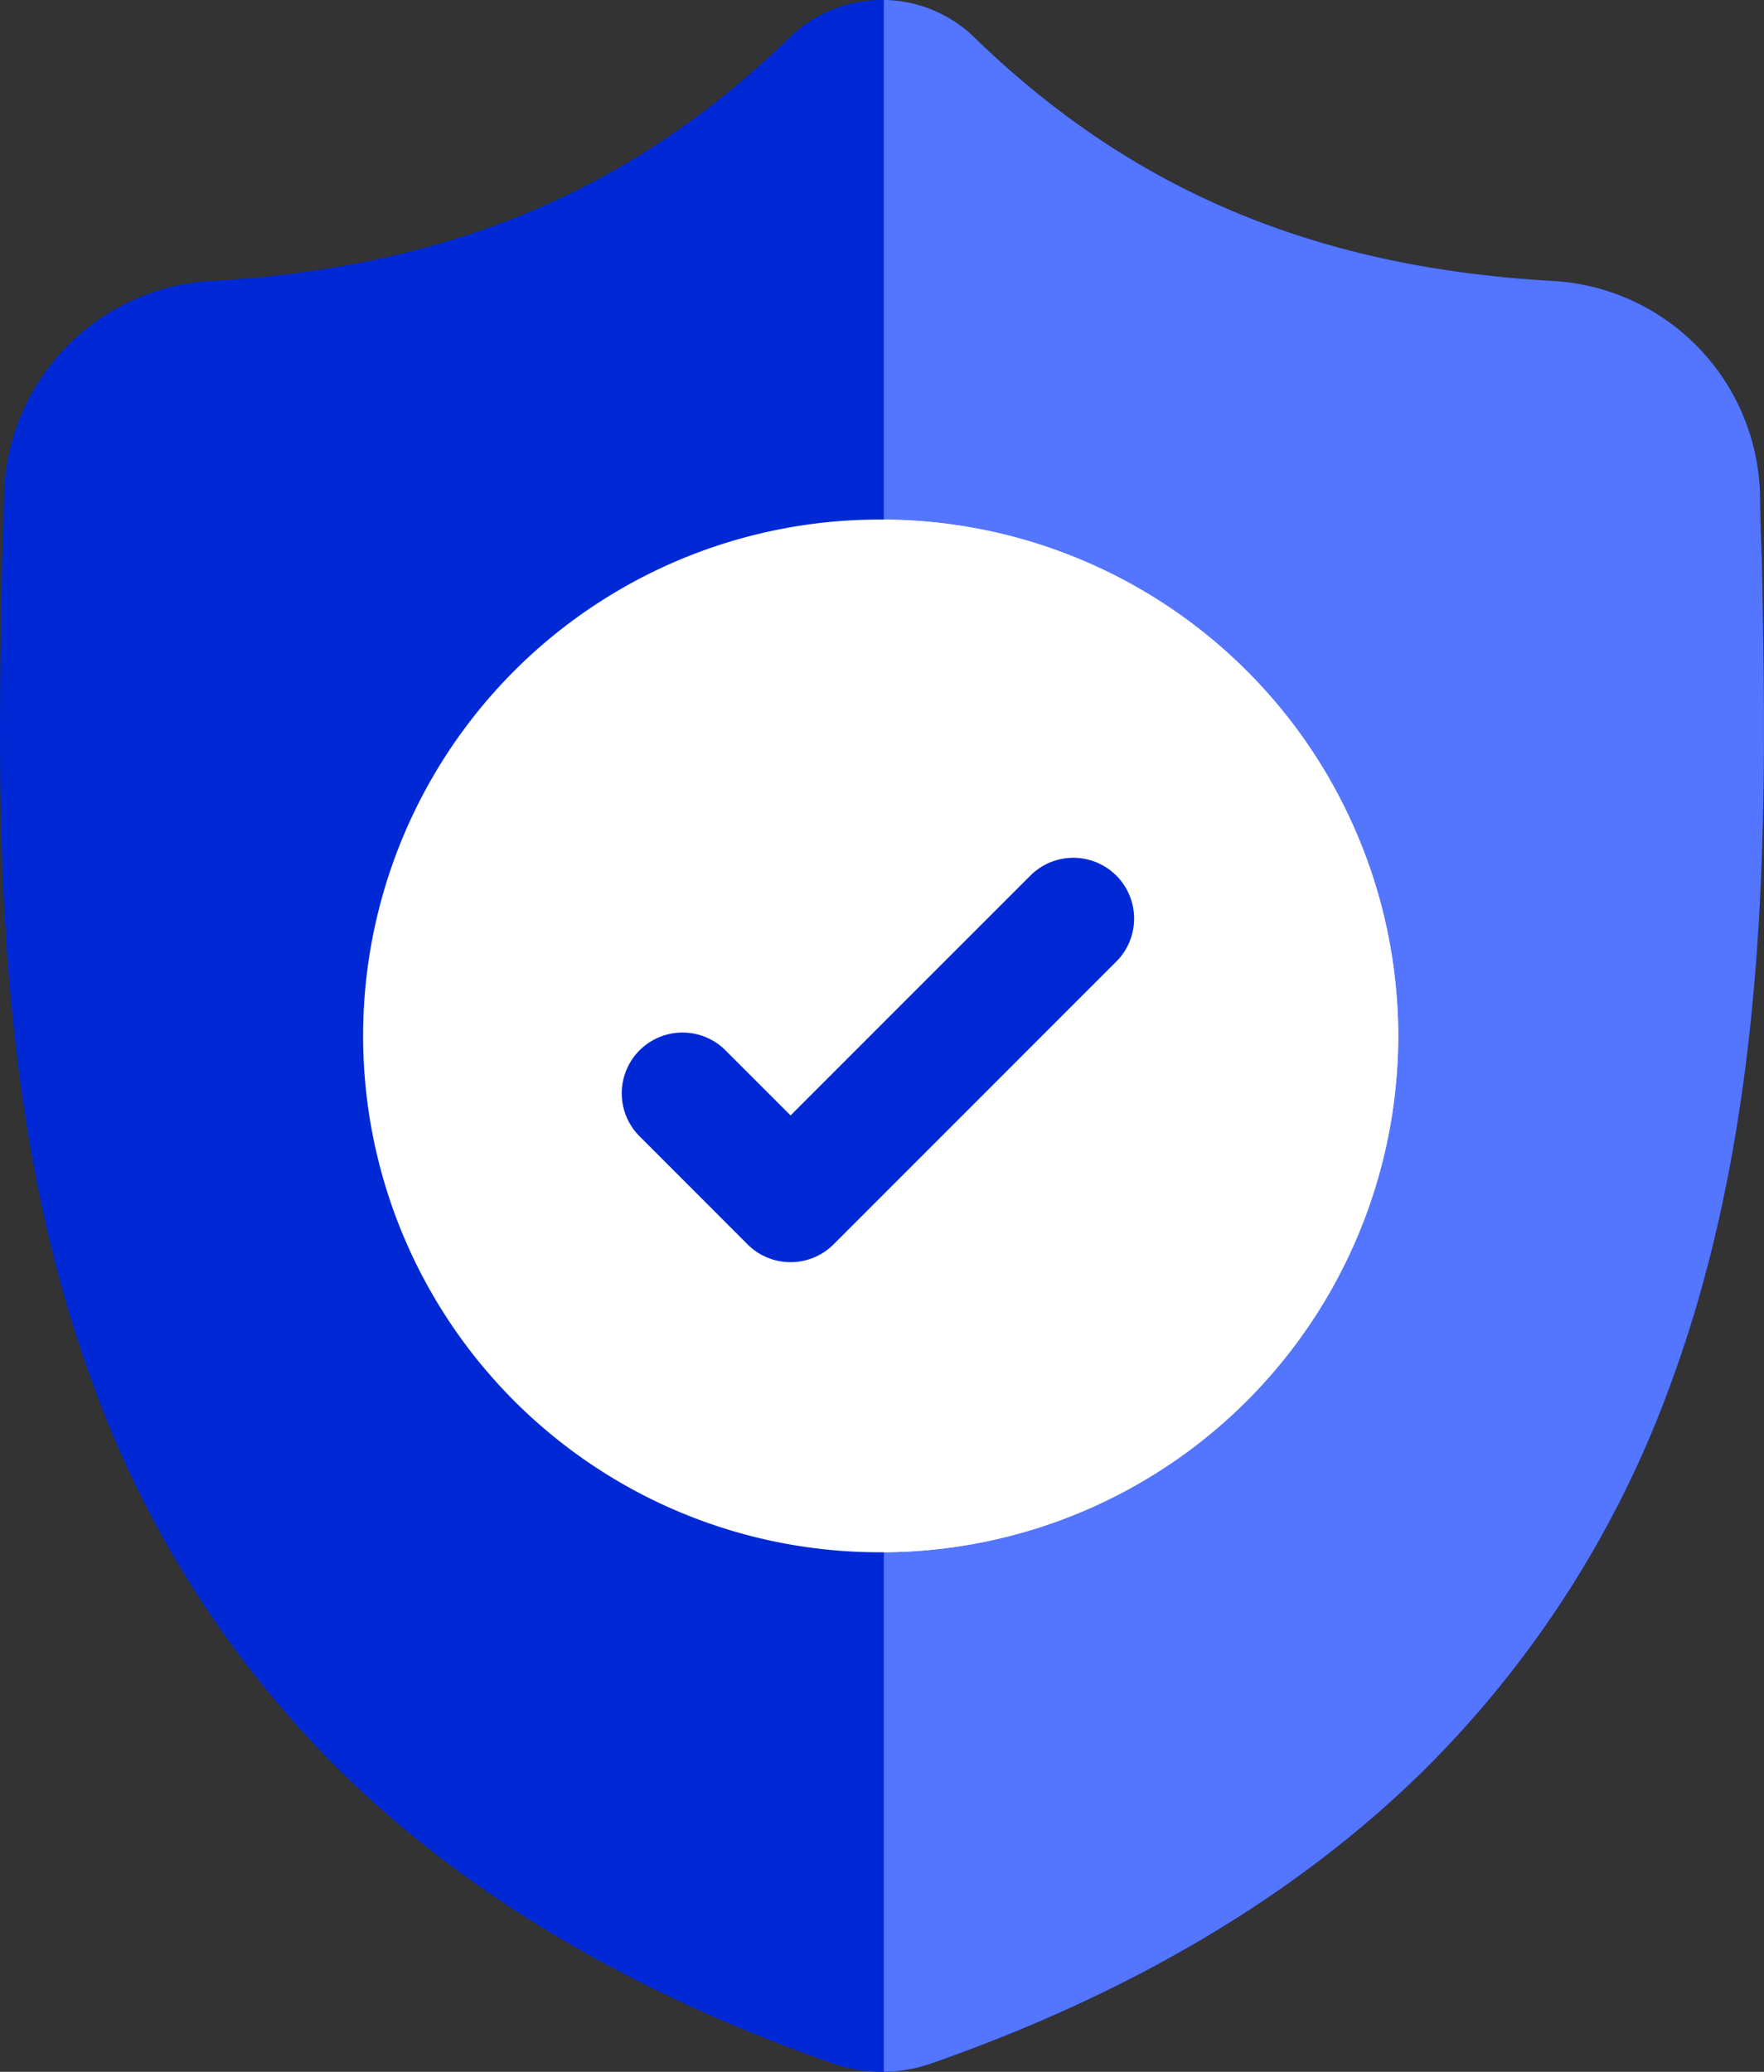
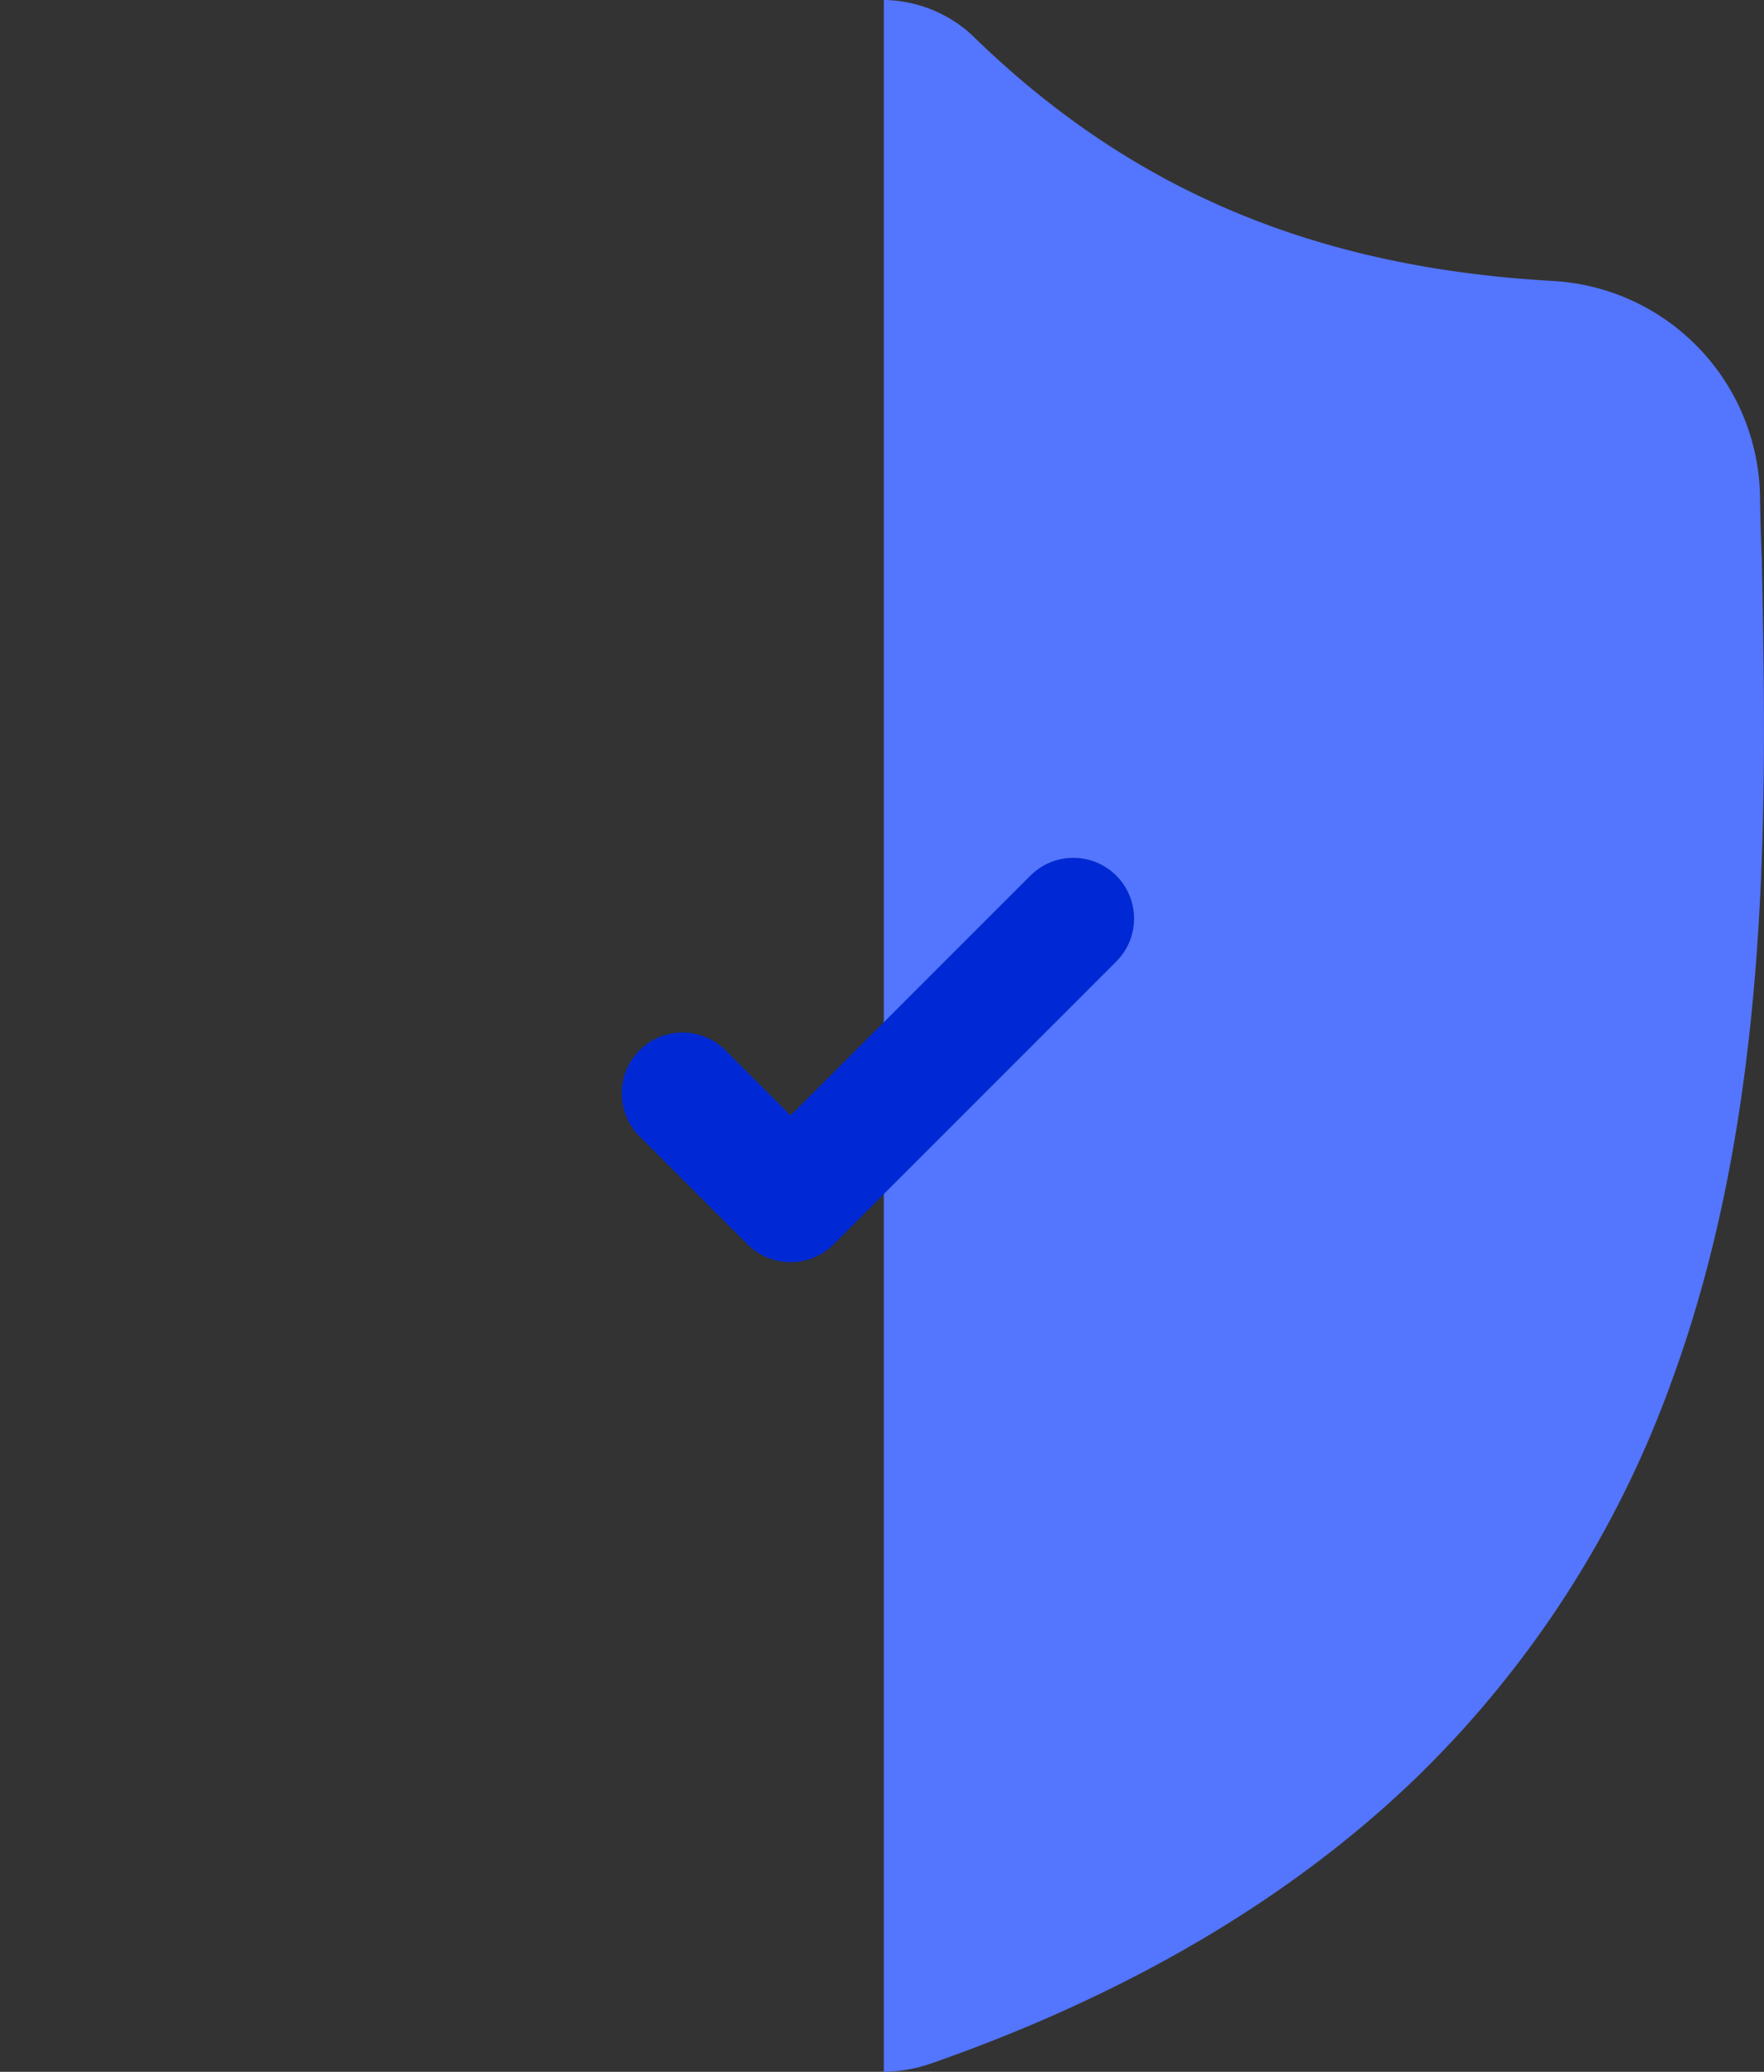
<svg xmlns="http://www.w3.org/2000/svg" width="133.214" height="156.431" viewBox="0 0 133.214 156.431">
  <rect x="0" y="0" width="133.214" height="156.431" fill="#333333" stroke="none" />
  <g id="shield" transform="translate(-0.5 0)">
-     <path id="Path_4583" data-name="Path 4583" d="M126.677,104.464a78.921,78.921,0,0,1-18.9,29.447c-9.492,9.269-21.921,16.633-36.942,21.887a11.3,11.3,0,0,1-3.59.634h-.135a11.47,11.47,0,0,1-2.2-.217,11.9,11.9,0,0,1-1.515-.413c-15.039-5.245-27.483-12.607-36.985-21.875a78.773,78.773,0,0,1-18.9-29.441C-.128,83.767.307,60.943.656,42.6l.006-.282c.07-1.515.116-3.105.141-4.862A16.579,16.579,0,0,1,16.415,21.215c17.986-1,31.9-6.87,43.787-18.457l.1-.1a10.021,10.021,0,0,1,13.6,0l.1.1C85.9,14.346,99.816,20.212,117.8,21.215a16.579,16.579,0,0,1,15.612,16.242c.025,1.769.07,3.357.141,4.862l0,.119C133.907,60.815,134.339,83.684,126.677,104.464Zm0,0" transform="translate(0 0)" fill="#0029d5" />
    <path id="Path_4584" data-name="Path 4584" d="M278.383,104.467a78.922,78.922,0,0,1-18.9,29.447c-9.492,9.269-21.921,16.633-36.942,21.887a11.3,11.3,0,0,1-3.59.634V0a10.037,10.037,0,0,1,6.668,2.661l.1.1c11.891,11.587,25.8,17.453,43.79,18.457A16.579,16.579,0,0,1,285.12,37.46c.025,1.769.07,3.357.141,4.862l0,.119C285.613,60.818,286.045,83.687,278.383,104.467Zm0,0" transform="translate(-151.706 -0.003)" fill="#5475fd" />
-     <path id="Path_4586" data-name="Path 4586" d="M257.8,167.385a39.035,39.035,0,0,1-38.849,38.987V128.4A39.035,39.035,0,0,1,257.8,167.385Zm0,0" transform="translate(-151.706 -89.169)" fill="#e1ebf0" />
    <path id="Path_4588" data-name="Path 4588" d="M236.508,219.815l-17.558,17.561V224.392l11.068-11.067a4.589,4.589,0,0,1,6.49,6.49Zm0,0" transform="translate(-151.706 -147.213)" fill="#6fa5aa" />
-     <path id="Path_4589" data-name="Path 4589" d="M168.868,167.385a39.035,39.035,0,0,1-38.849,38.987h-.137a38.987,38.987,0,1,1,0-77.973h.137A39.035,39.035,0,0,1,168.868,167.385Zm0,0" transform="translate(-62.776 -89.169)" fill="#fff" />
    <path id="Path_4590" data-name="Path 4590" d="M191.526,219.815l-17.558,17.561-3.794,3.794a4.594,4.594,0,0,1-6.494,0l-8.157-8.161a4.589,4.589,0,0,1,6.49-6.49l4.915,4.915,18.109-18.109a4.589,4.589,0,1,1,6.49,6.49Zm0,0" transform="translate(-106.725 -147.213)" fill="#0029d5" />
  </g>
</svg>